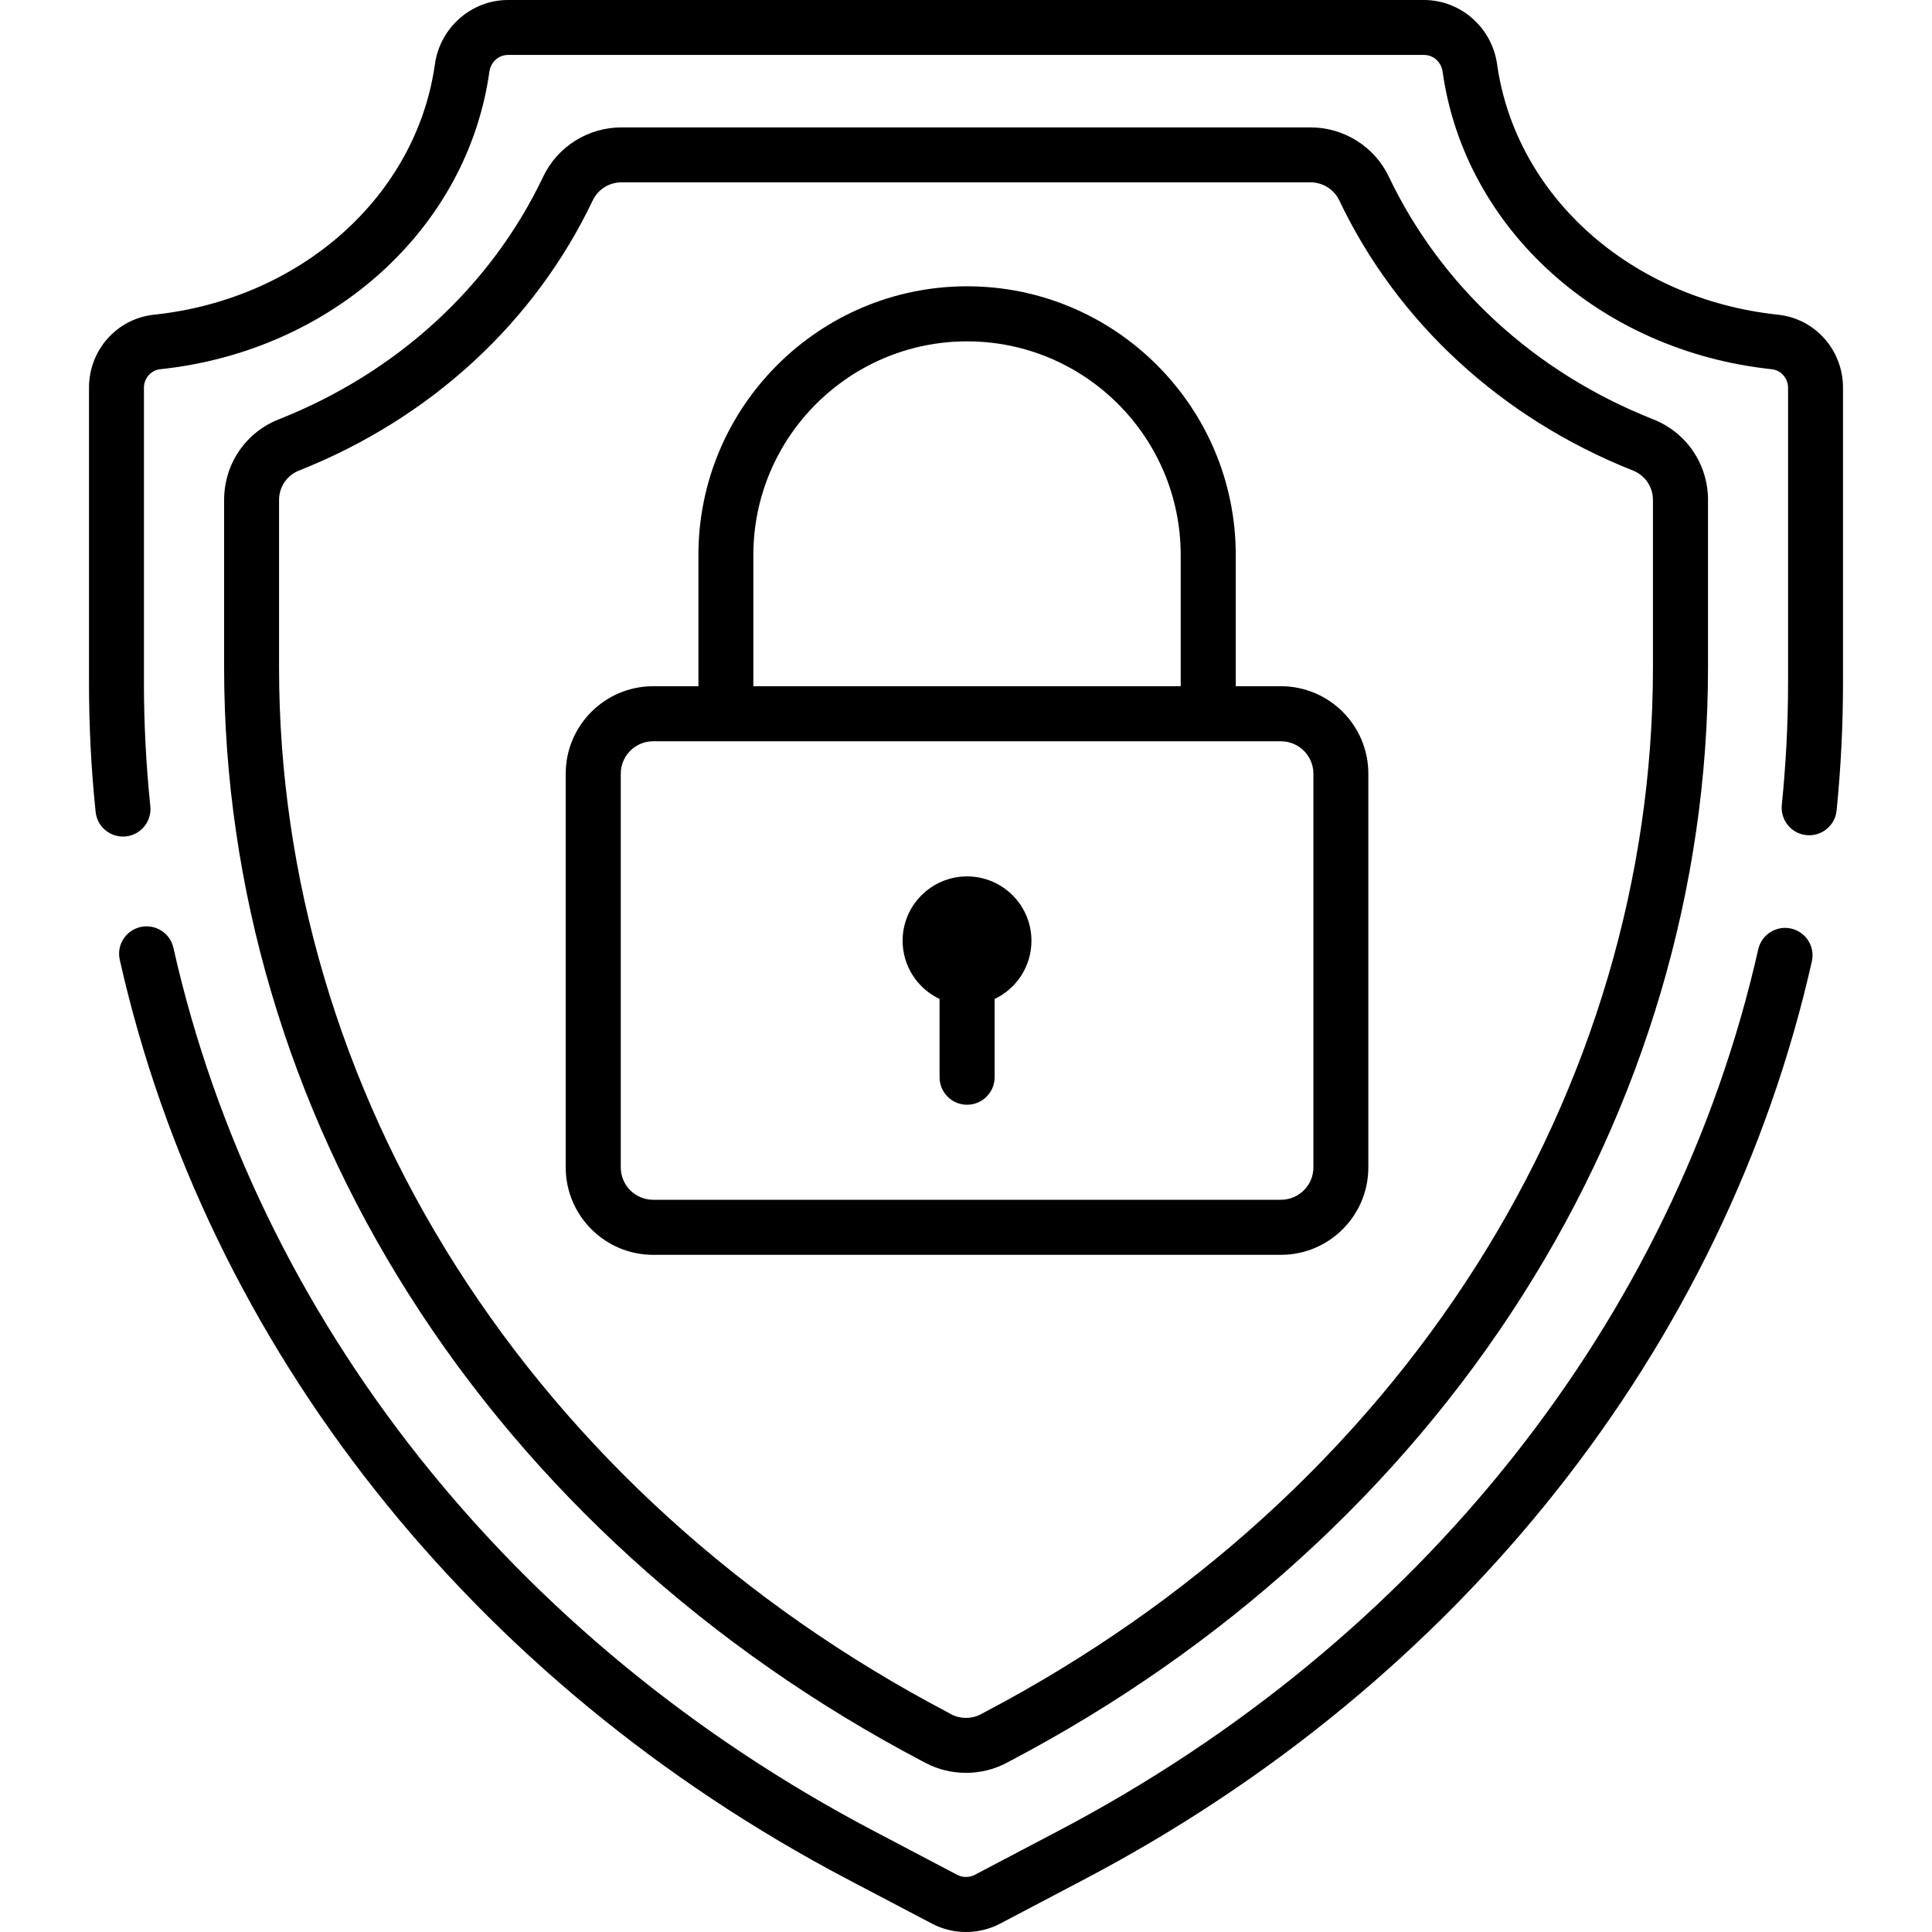
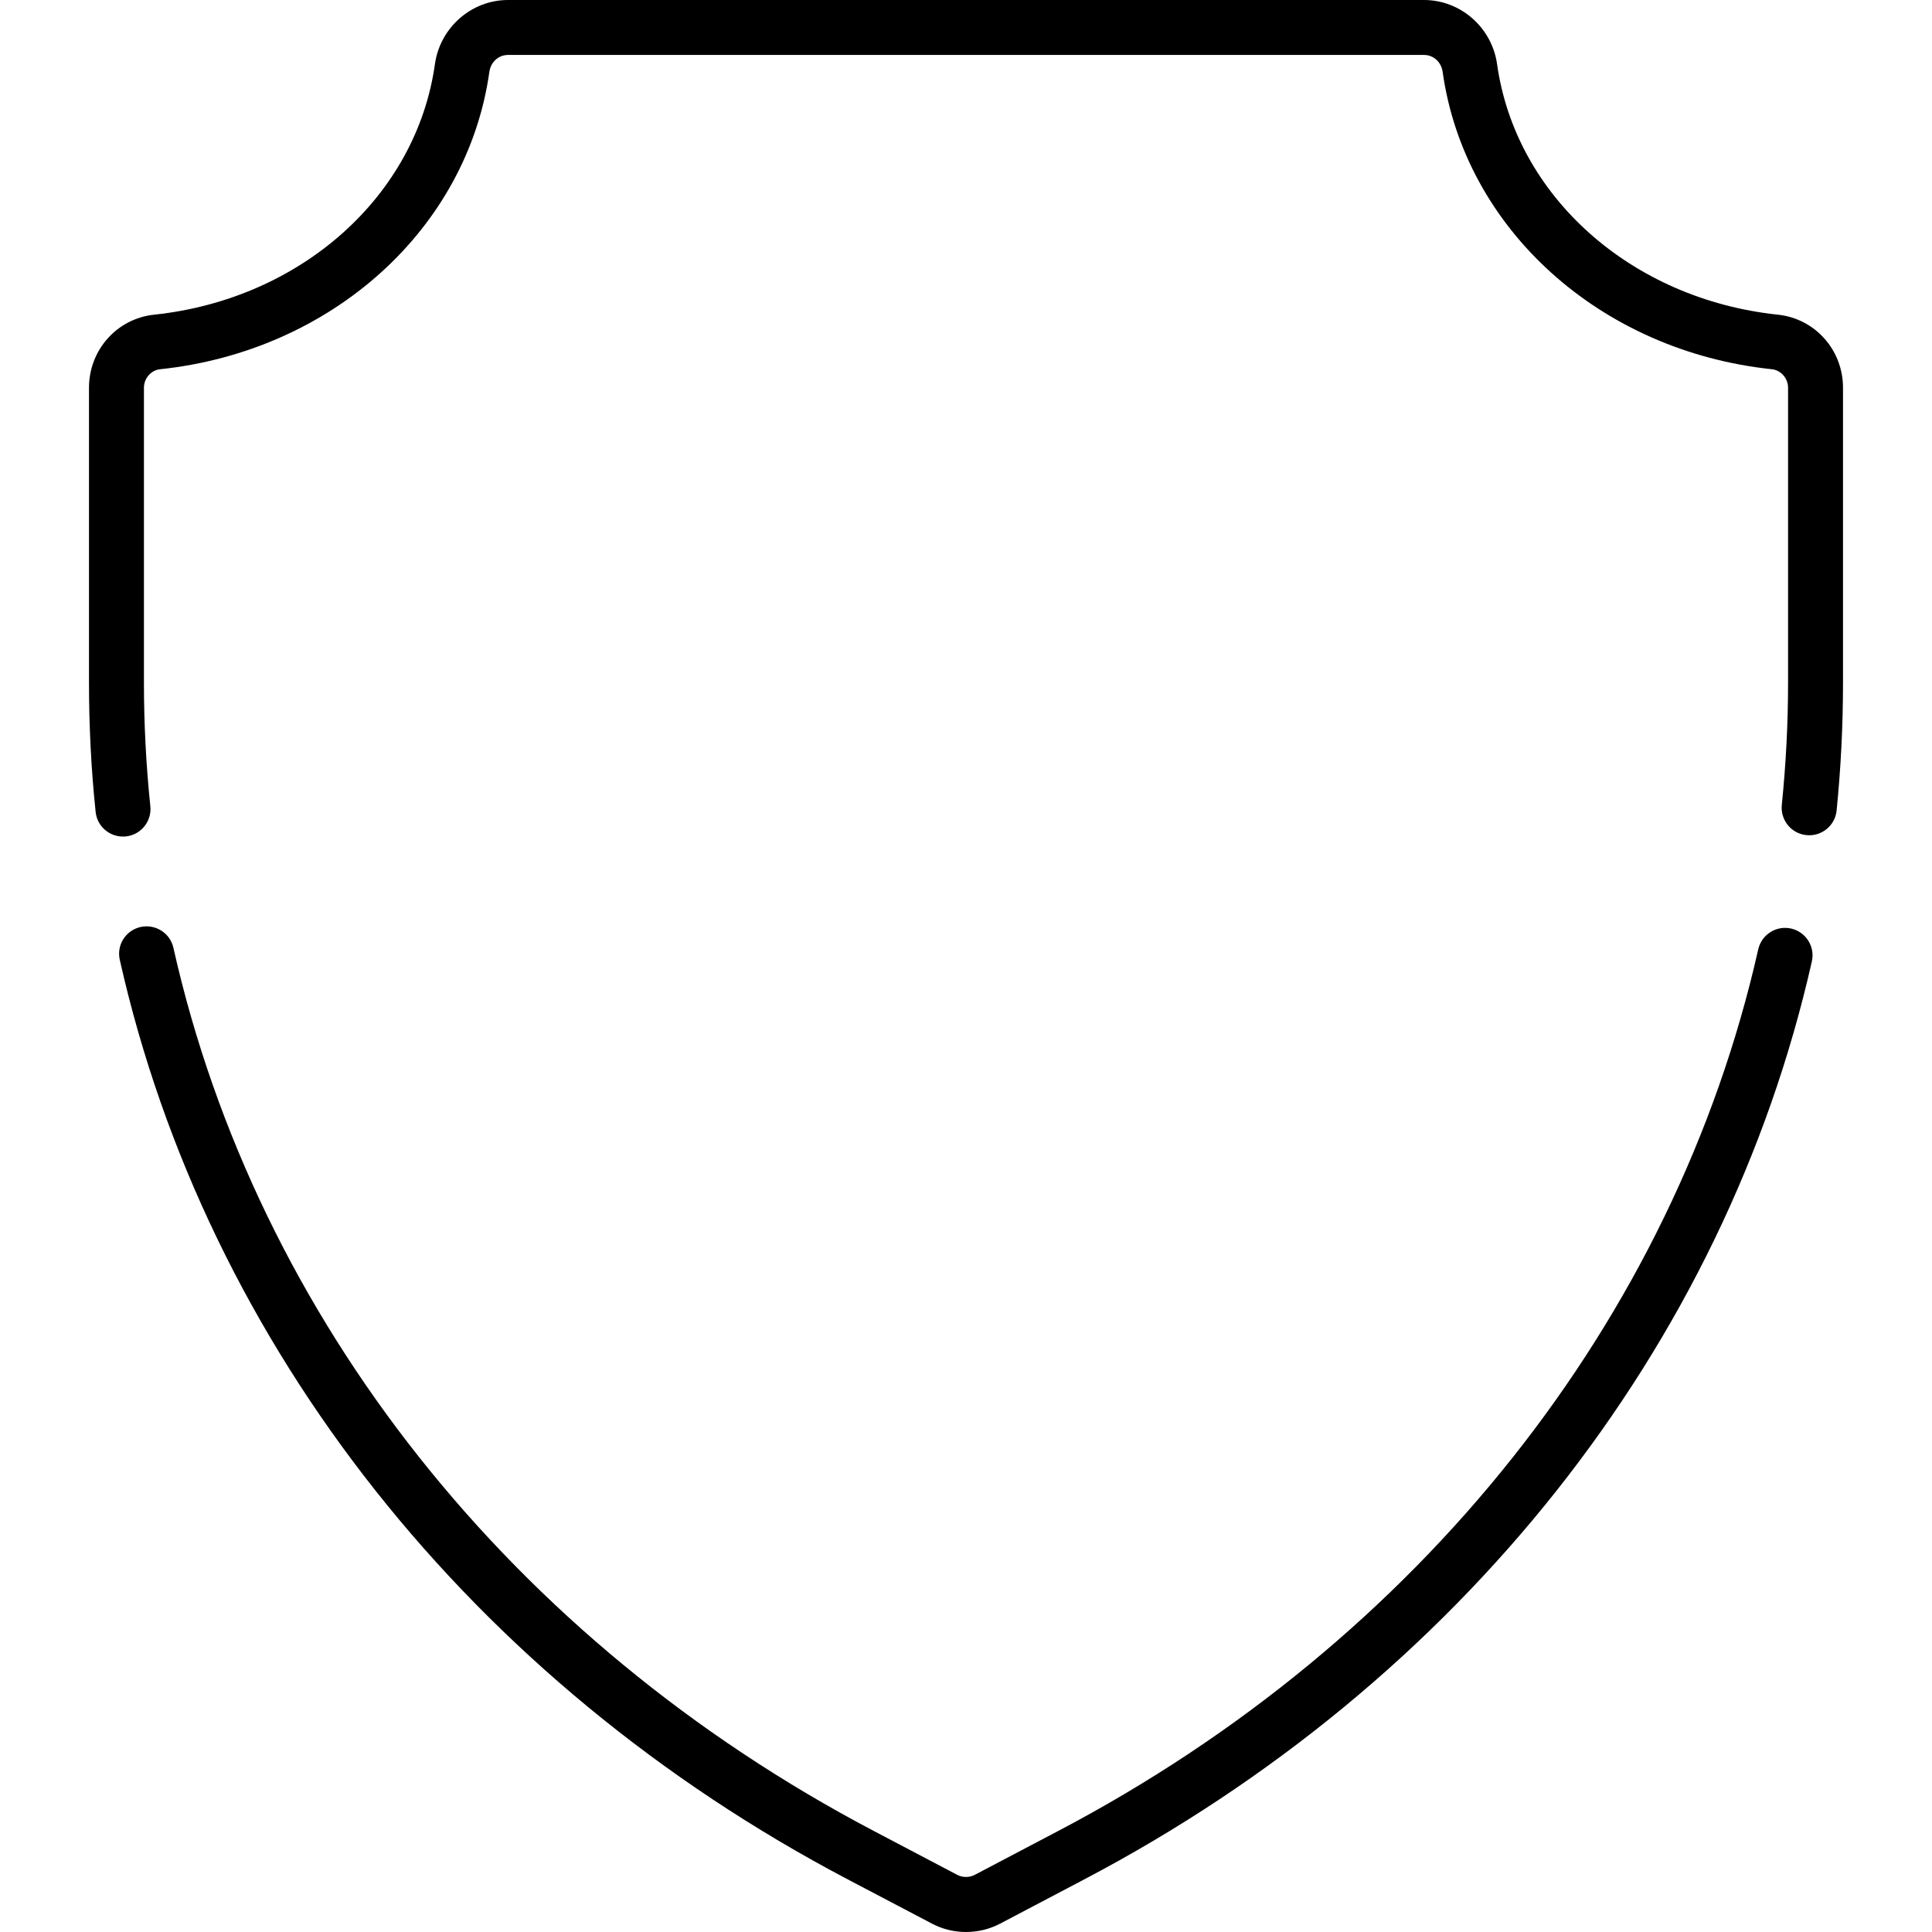
<svg xmlns="http://www.w3.org/2000/svg" width="16" height="16" viewBox="0 0 16 16" fill="none">
  <g clip-path="url(#clip0)">
-     <path d="M8.009 7.258C7.714 7.258 7.475 7.497 7.475 7.791C7.475 8.004 7.601 8.188 7.781 8.273V8.921C7.781 9.047 7.883 9.149 8.009 9.149C8.135 9.149 8.237 9.047 8.237 8.921V8.273C8.417 8.188 8.542 8.004 8.542 7.791C8.542 7.497 8.303 7.258 8.009 7.258Z" fill="black" />
-     <path d="M13.692 3.473C12.711 3.086 11.934 2.371 11.501 1.462C11.383 1.214 11.129 1.055 10.853 1.055H5.147C4.871 1.055 4.617 1.214 4.499 1.462C4.067 2.371 3.288 3.086 2.308 3.473C2.033 3.582 1.856 3.844 1.856 4.141V5.529C1.856 7.348 2.386 9.146 3.39 10.726C4.403 12.323 5.872 13.657 7.637 14.585L7.665 14.6C7.77 14.655 7.885 14.682 8 14.682C8.115 14.682 8.23 14.655 8.335 14.6L8.363 14.585C10.128 13.657 11.597 12.323 12.61 10.726C13.614 9.146 14.145 7.348 14.145 5.529V4.141C14.145 3.844 13.967 3.582 13.692 3.473ZM13.689 5.529C13.689 7.262 13.183 8.975 12.226 10.482C11.255 12.012 9.846 13.291 8.152 14.181L8.123 14.197C8.046 14.237 7.954 14.237 7.877 14.197L7.849 14.181C6.154 13.291 4.745 12.012 3.774 10.482C2.817 8.975 2.311 7.262 2.311 5.529V4.141C2.311 4.032 2.376 3.937 2.476 3.897C3.564 3.466 4.428 2.671 4.91 1.657C4.953 1.568 5.046 1.51 5.147 1.51H10.853C10.954 1.51 11.047 1.568 11.09 1.657C11.572 2.671 12.437 3.466 13.524 3.897C13.624 3.937 13.689 4.032 13.689 4.141V5.529Z" fill="black" />
    <path d="M14.834 7.69C14.711 7.662 14.589 7.739 14.561 7.862C13.868 10.93 11.756 13.591 8.766 15.162L8.072 15.527C8.027 15.55 7.973 15.55 7.928 15.527L7.234 15.162C4.24 13.588 2.127 10.923 1.436 7.849C1.409 7.727 1.287 7.65 1.164 7.677C1.041 7.705 0.964 7.826 0.992 7.949C1.712 11.153 3.91 13.929 7.022 15.565L7.717 15.93C7.805 15.977 7.903 16 8 16C8.097 16 8.195 15.977 8.284 15.93L8.978 15.565C12.086 13.932 14.283 11.161 15.005 7.962C15.033 7.84 14.956 7.718 14.834 7.69Z" fill="black" />
    <path d="M14.723 2.606C13.507 2.477 12.551 1.624 12.398 0.53C12.355 0.228 12.096 0 11.793 0H4.207C3.904 0 3.645 0.228 3.602 0.53C3.449 1.624 2.493 2.477 1.277 2.606C0.969 2.638 0.737 2.898 0.737 3.211V5.656C0.737 6.011 0.755 6.371 0.792 6.724C0.804 6.841 0.903 6.928 1.018 6.928C1.026 6.928 1.034 6.928 1.042 6.927C1.167 6.914 1.258 6.802 1.245 6.677C1.21 6.339 1.192 5.996 1.192 5.656V3.211C1.192 3.133 1.251 3.066 1.325 3.058C2.749 2.908 3.871 1.894 4.053 0.593C4.065 0.513 4.129 0.455 4.207 0.455H11.793C11.871 0.455 11.935 0.513 11.947 0.593C12.129 1.894 13.251 2.908 14.675 3.058C14.749 3.066 14.808 3.133 14.808 3.211V5.656C14.808 5.992 14.79 6.332 14.756 6.667C14.744 6.792 14.835 6.904 14.96 6.916C15.085 6.929 15.197 6.838 15.21 6.713C15.245 6.363 15.263 6.008 15.263 5.656V3.211C15.263 2.898 15.031 2.638 14.723 2.606Z" fill="black" />
-     <path d="M10.608 5.683H10.234V4.596C10.234 3.369 9.236 2.371 8.009 2.371C6.782 2.371 5.784 3.369 5.784 4.596V5.683H5.409C5.01 5.683 4.685 6.008 4.685 6.407V9.668C4.685 10.067 5.01 10.392 5.409 10.392H10.608C11.008 10.392 11.332 10.067 11.332 9.668V6.407C11.332 6.008 11.008 5.683 10.608 5.683ZM6.239 4.596C6.239 3.621 7.033 2.827 8.009 2.827C8.985 2.827 9.778 3.621 9.778 4.596V5.683H6.239V4.596ZM10.877 9.668C10.877 9.816 10.756 9.936 10.608 9.936H5.409C5.261 9.936 5.141 9.816 5.141 9.668V6.407C5.141 6.259 5.261 6.139 5.409 6.139H10.608C10.756 6.139 10.877 6.259 10.877 6.407V9.668Z" fill="black" />
  </g>
  <defs>
    <clipPath id="clip0">
      <rect width="16" height="16" fill="white" />
    </clipPath>
  </defs>
</svg>